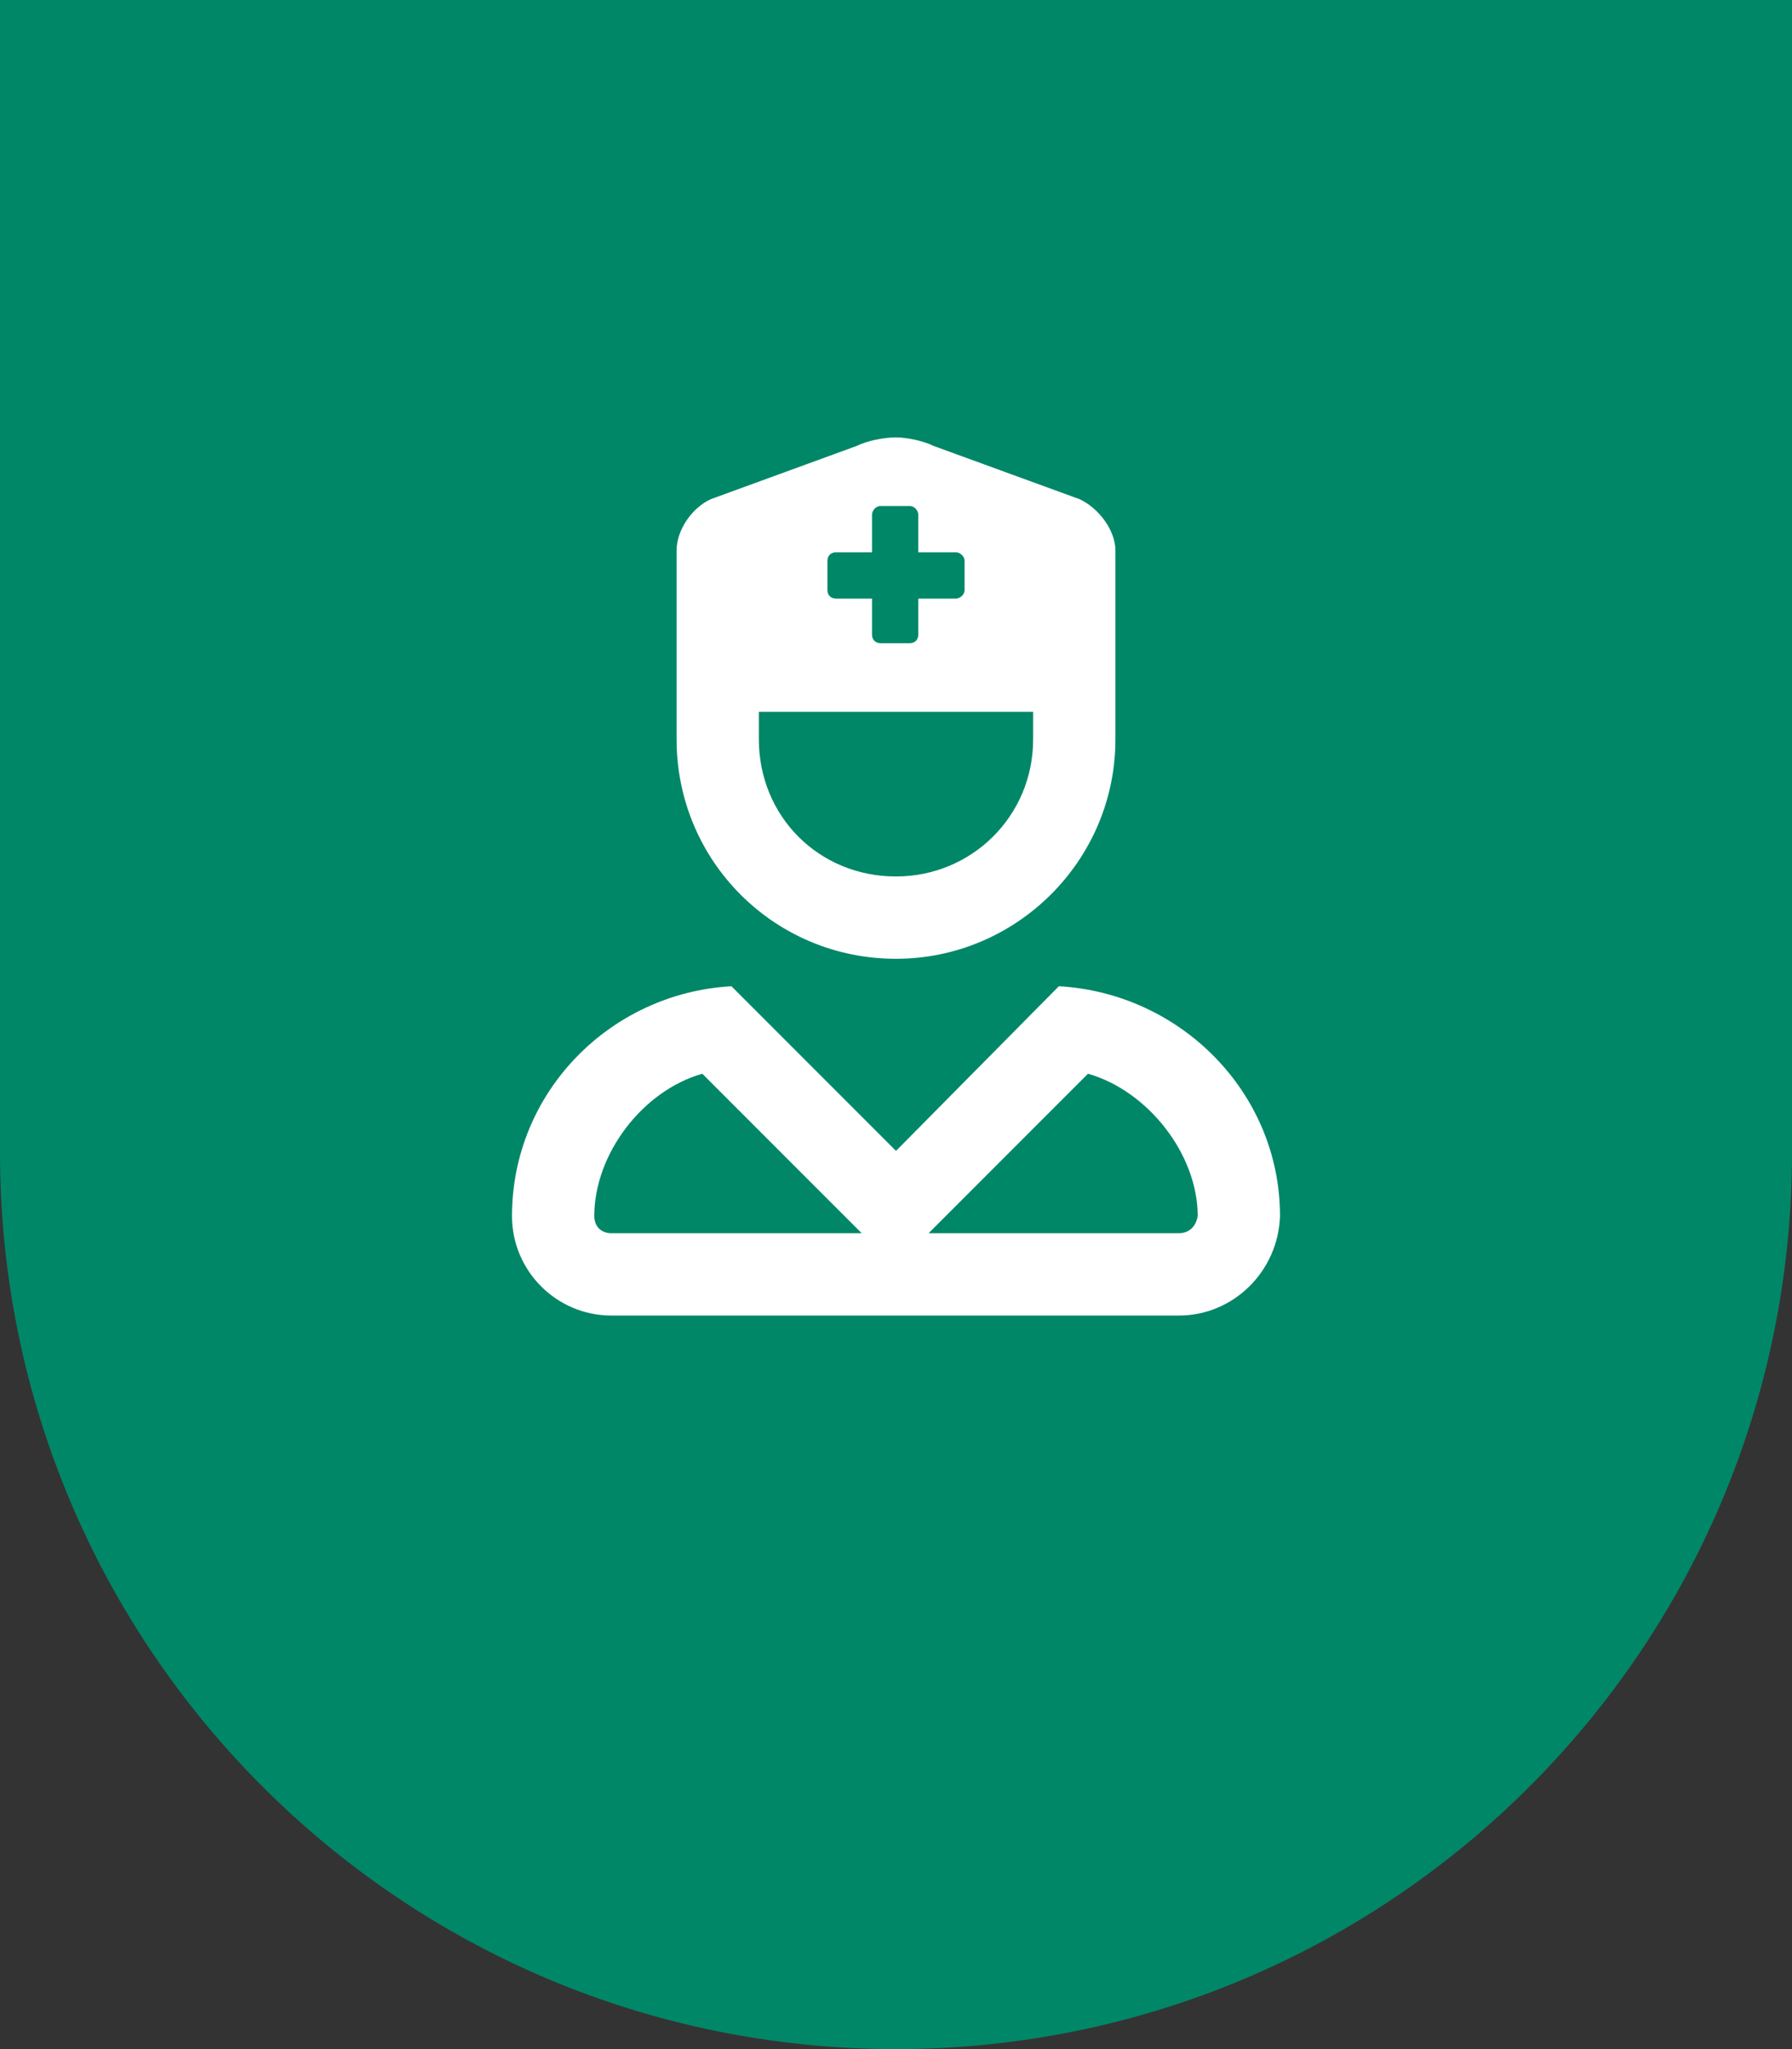
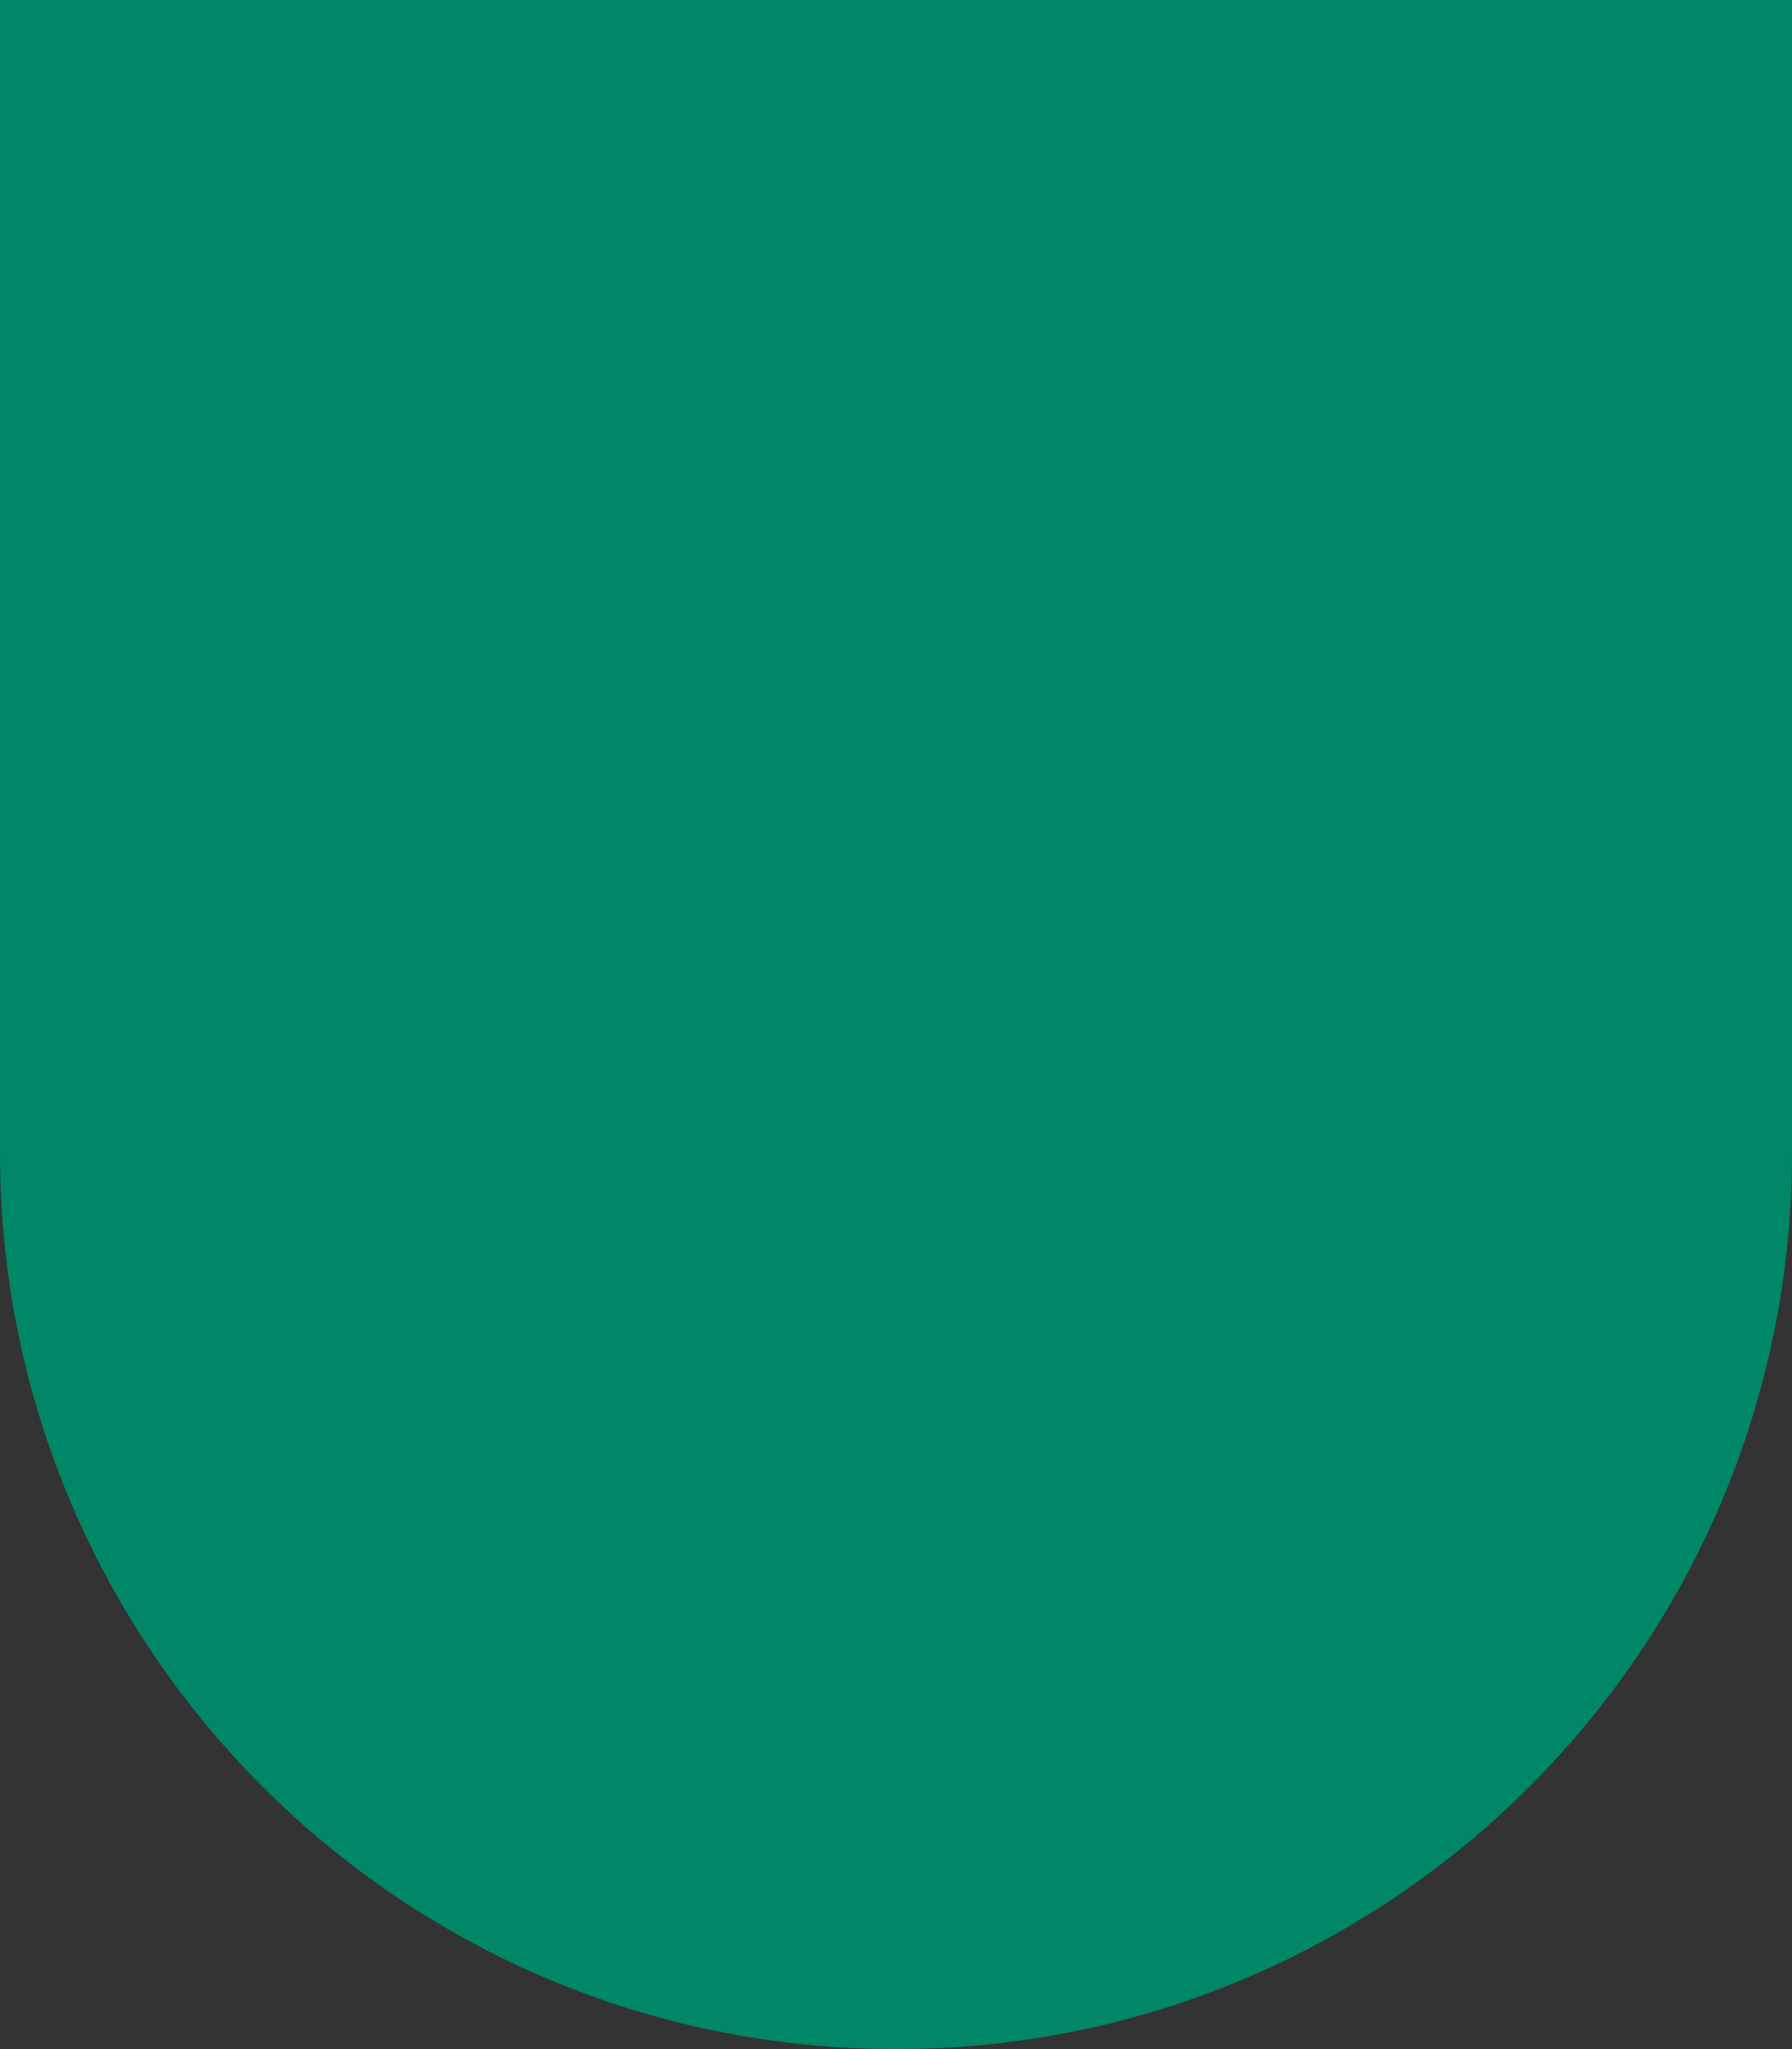
<svg xmlns="http://www.w3.org/2000/svg" width="49" height="56" viewBox="0 0 49 56" fill="none">
  <rect x="0" y="0" width="49" height="56" fill="#333333" stroke="none" />
  <path d="M24.5 56C10.969 56 -4.79471e-07 45.031 -1.07093e-06 31.5L-2.44784e-06 3.8147e-06L49 1.67284e-06L49 31.5C49 45.031 38.031 56 24.5 56V56Z" fill="#008767" />
-   <path d="M24.5 26.203C21.172 26.203 18.5 23.531 18.5 20.203V15.047C18.5 14.484 18.922 13.875 19.438 13.641L23.422 12.188C23.703 12.047 24.172 11.953 24.5 11.953C24.781 11.953 25.25 12.047 25.531 12.188L29.516 13.641C30.031 13.875 30.5 14.484 30.5 15.047V20.203C30.5 23.531 27.781 26.203 24.5 26.203ZM22.625 15.328V16.125C22.625 16.266 22.719 16.359 22.859 16.359H23.844V17.344C23.844 17.484 23.938 17.578 24.078 17.578H24.875C25.016 17.578 25.109 17.484 25.109 17.344V16.359H26.141C26.234 16.359 26.375 16.266 26.375 16.125V15.328C26.375 15.188 26.234 15.094 26.141 15.094H25.109V14.062C25.109 13.969 25.016 13.828 24.875 13.828H24.078C23.938 13.828 23.844 13.969 23.844 14.062V15.094H22.859C22.719 15.094 22.625 15.188 22.625 15.328ZM20.75 19.453V20.203C20.75 22.312 22.391 23.953 24.5 23.953C26.562 23.953 28.25 22.312 28.25 20.203V19.453H20.75ZM28.953 26.953C32.281 27.141 35 29.859 35 33.234C34.953 34.734 33.734 35.953 32.234 35.953H16.719C15.219 35.953 14 34.734 14 33.234C14 29.859 16.672 27.141 20 26.953L24.5 31.453L28.953 26.953ZM16.719 33.703H23.562L19.203 29.344C17.562 29.812 16.25 31.547 16.25 33.234C16.25 33.516 16.438 33.703 16.719 33.703ZM32.234 33.703C32.516 33.703 32.703 33.516 32.75 33.234C32.75 31.547 31.391 29.812 29.75 29.344L25.391 33.703H32.234Z" fill="white" />
</svg>